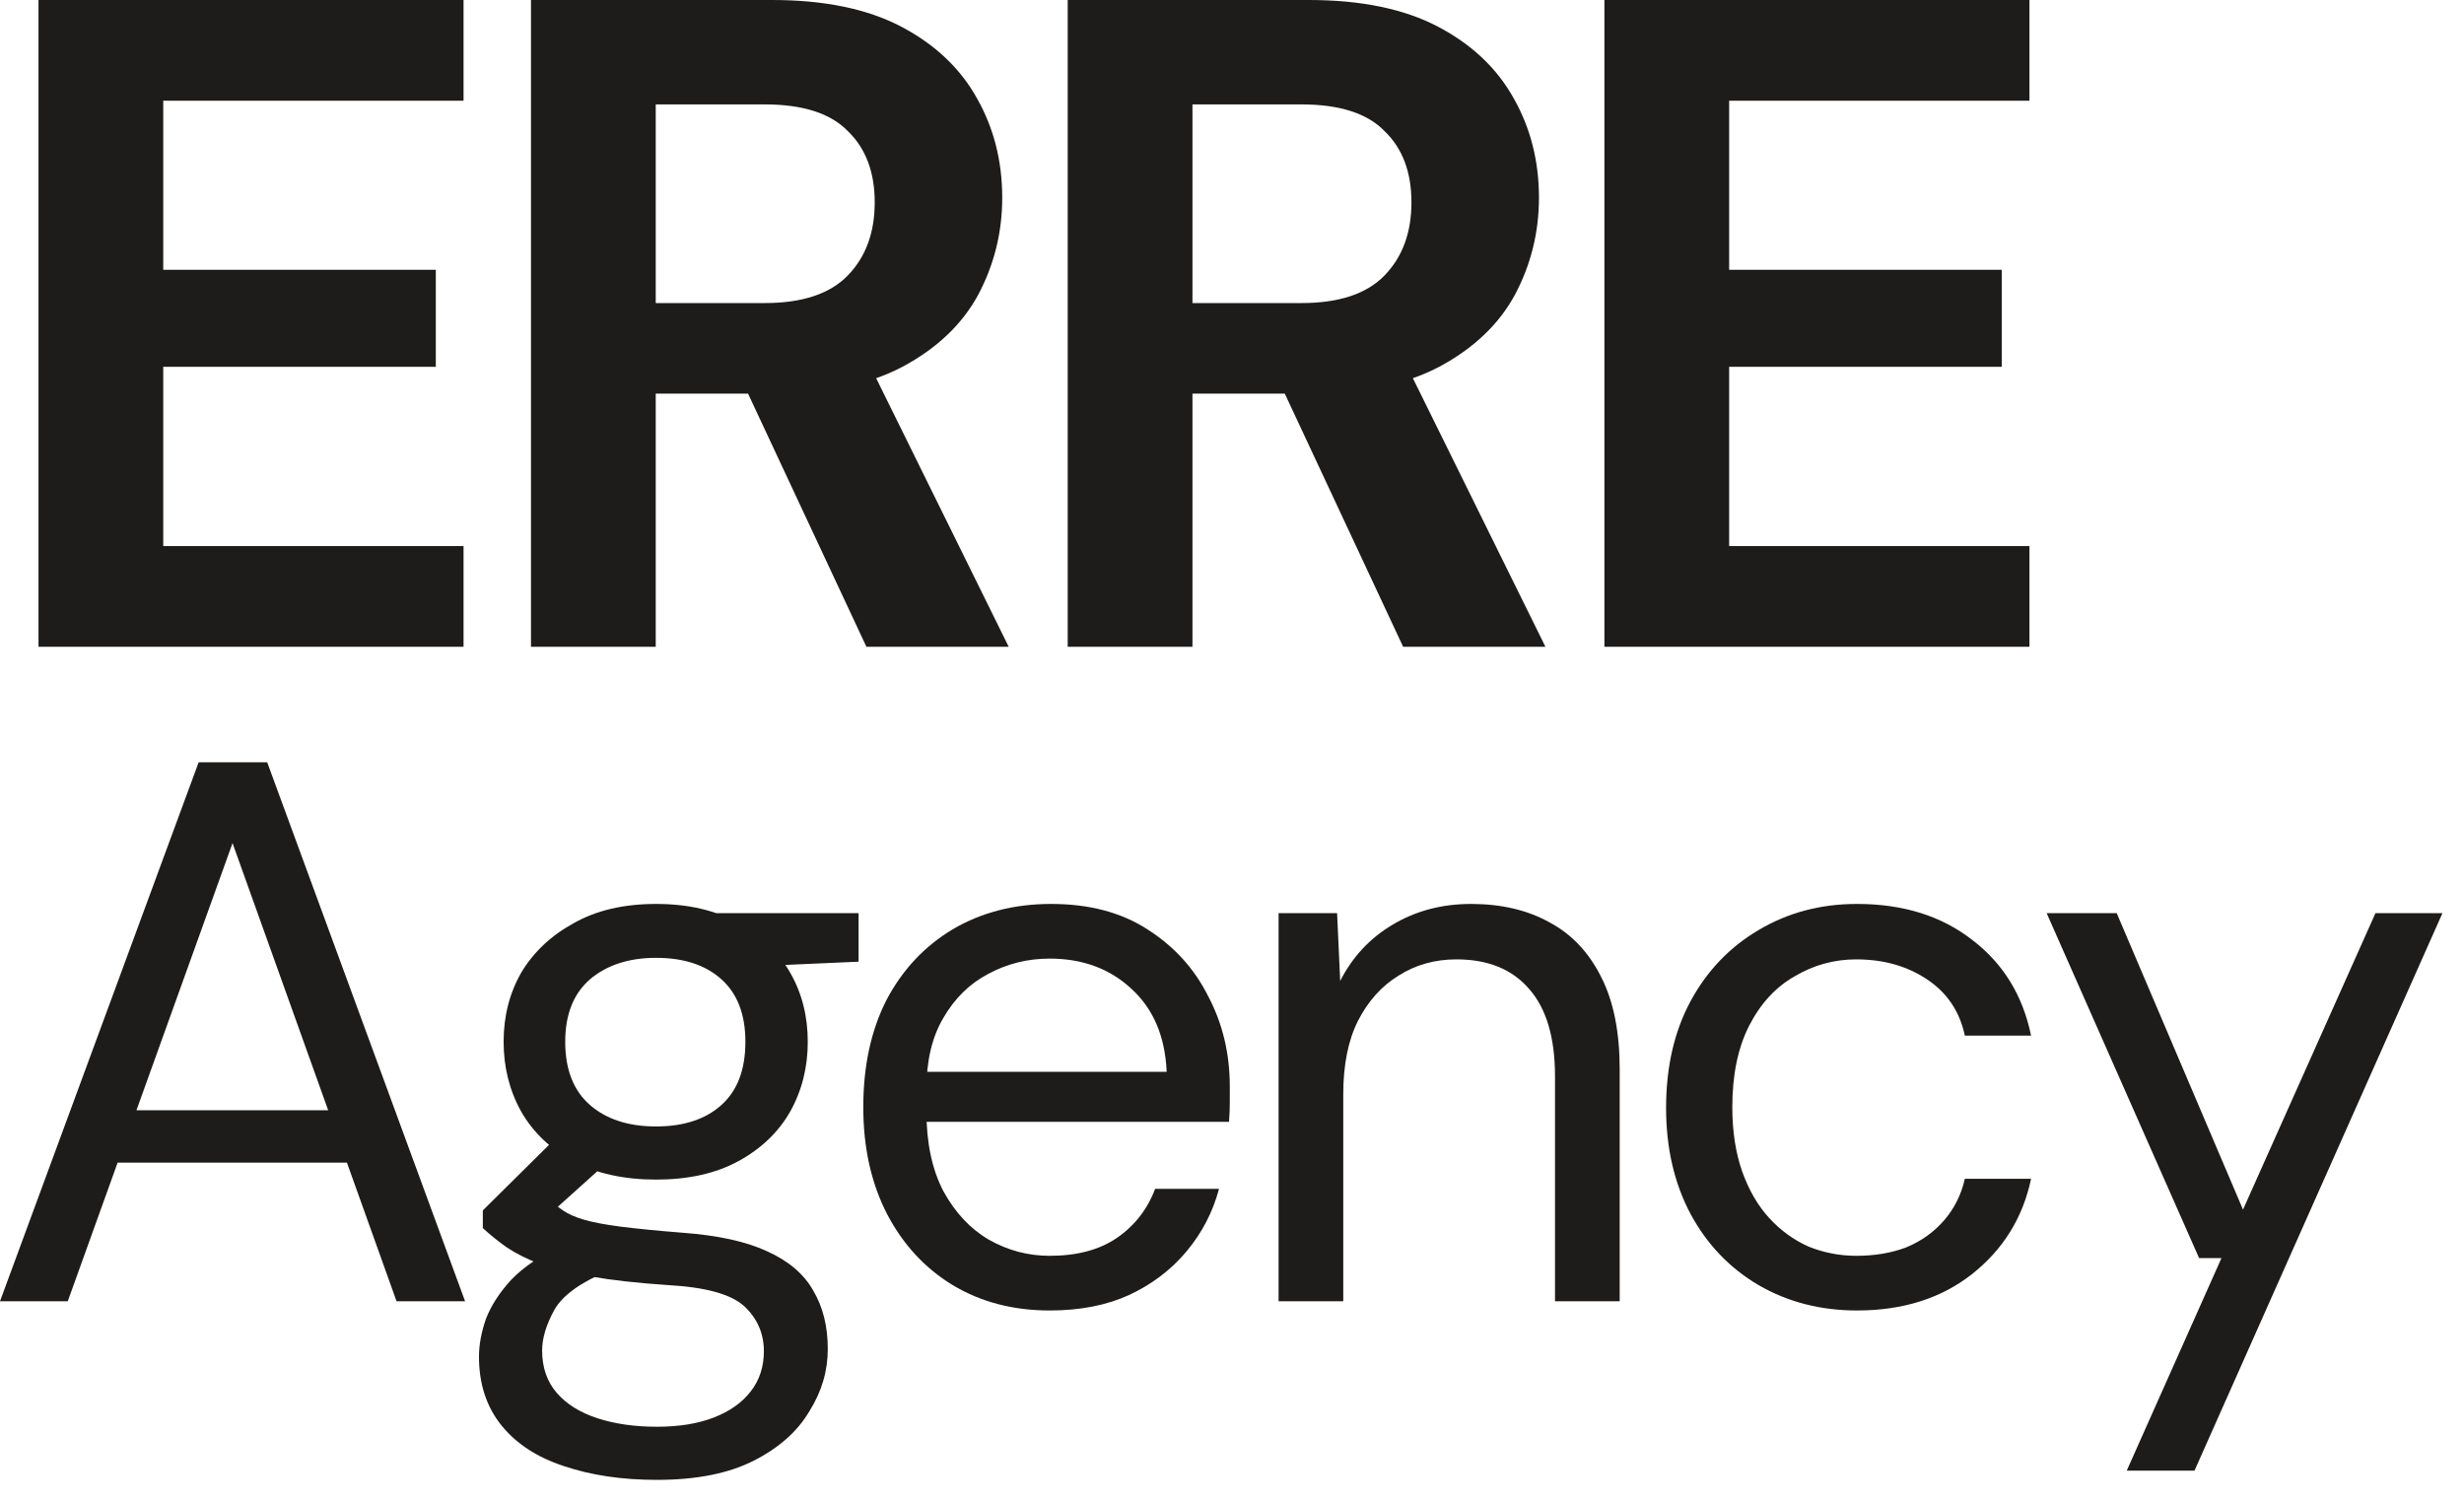
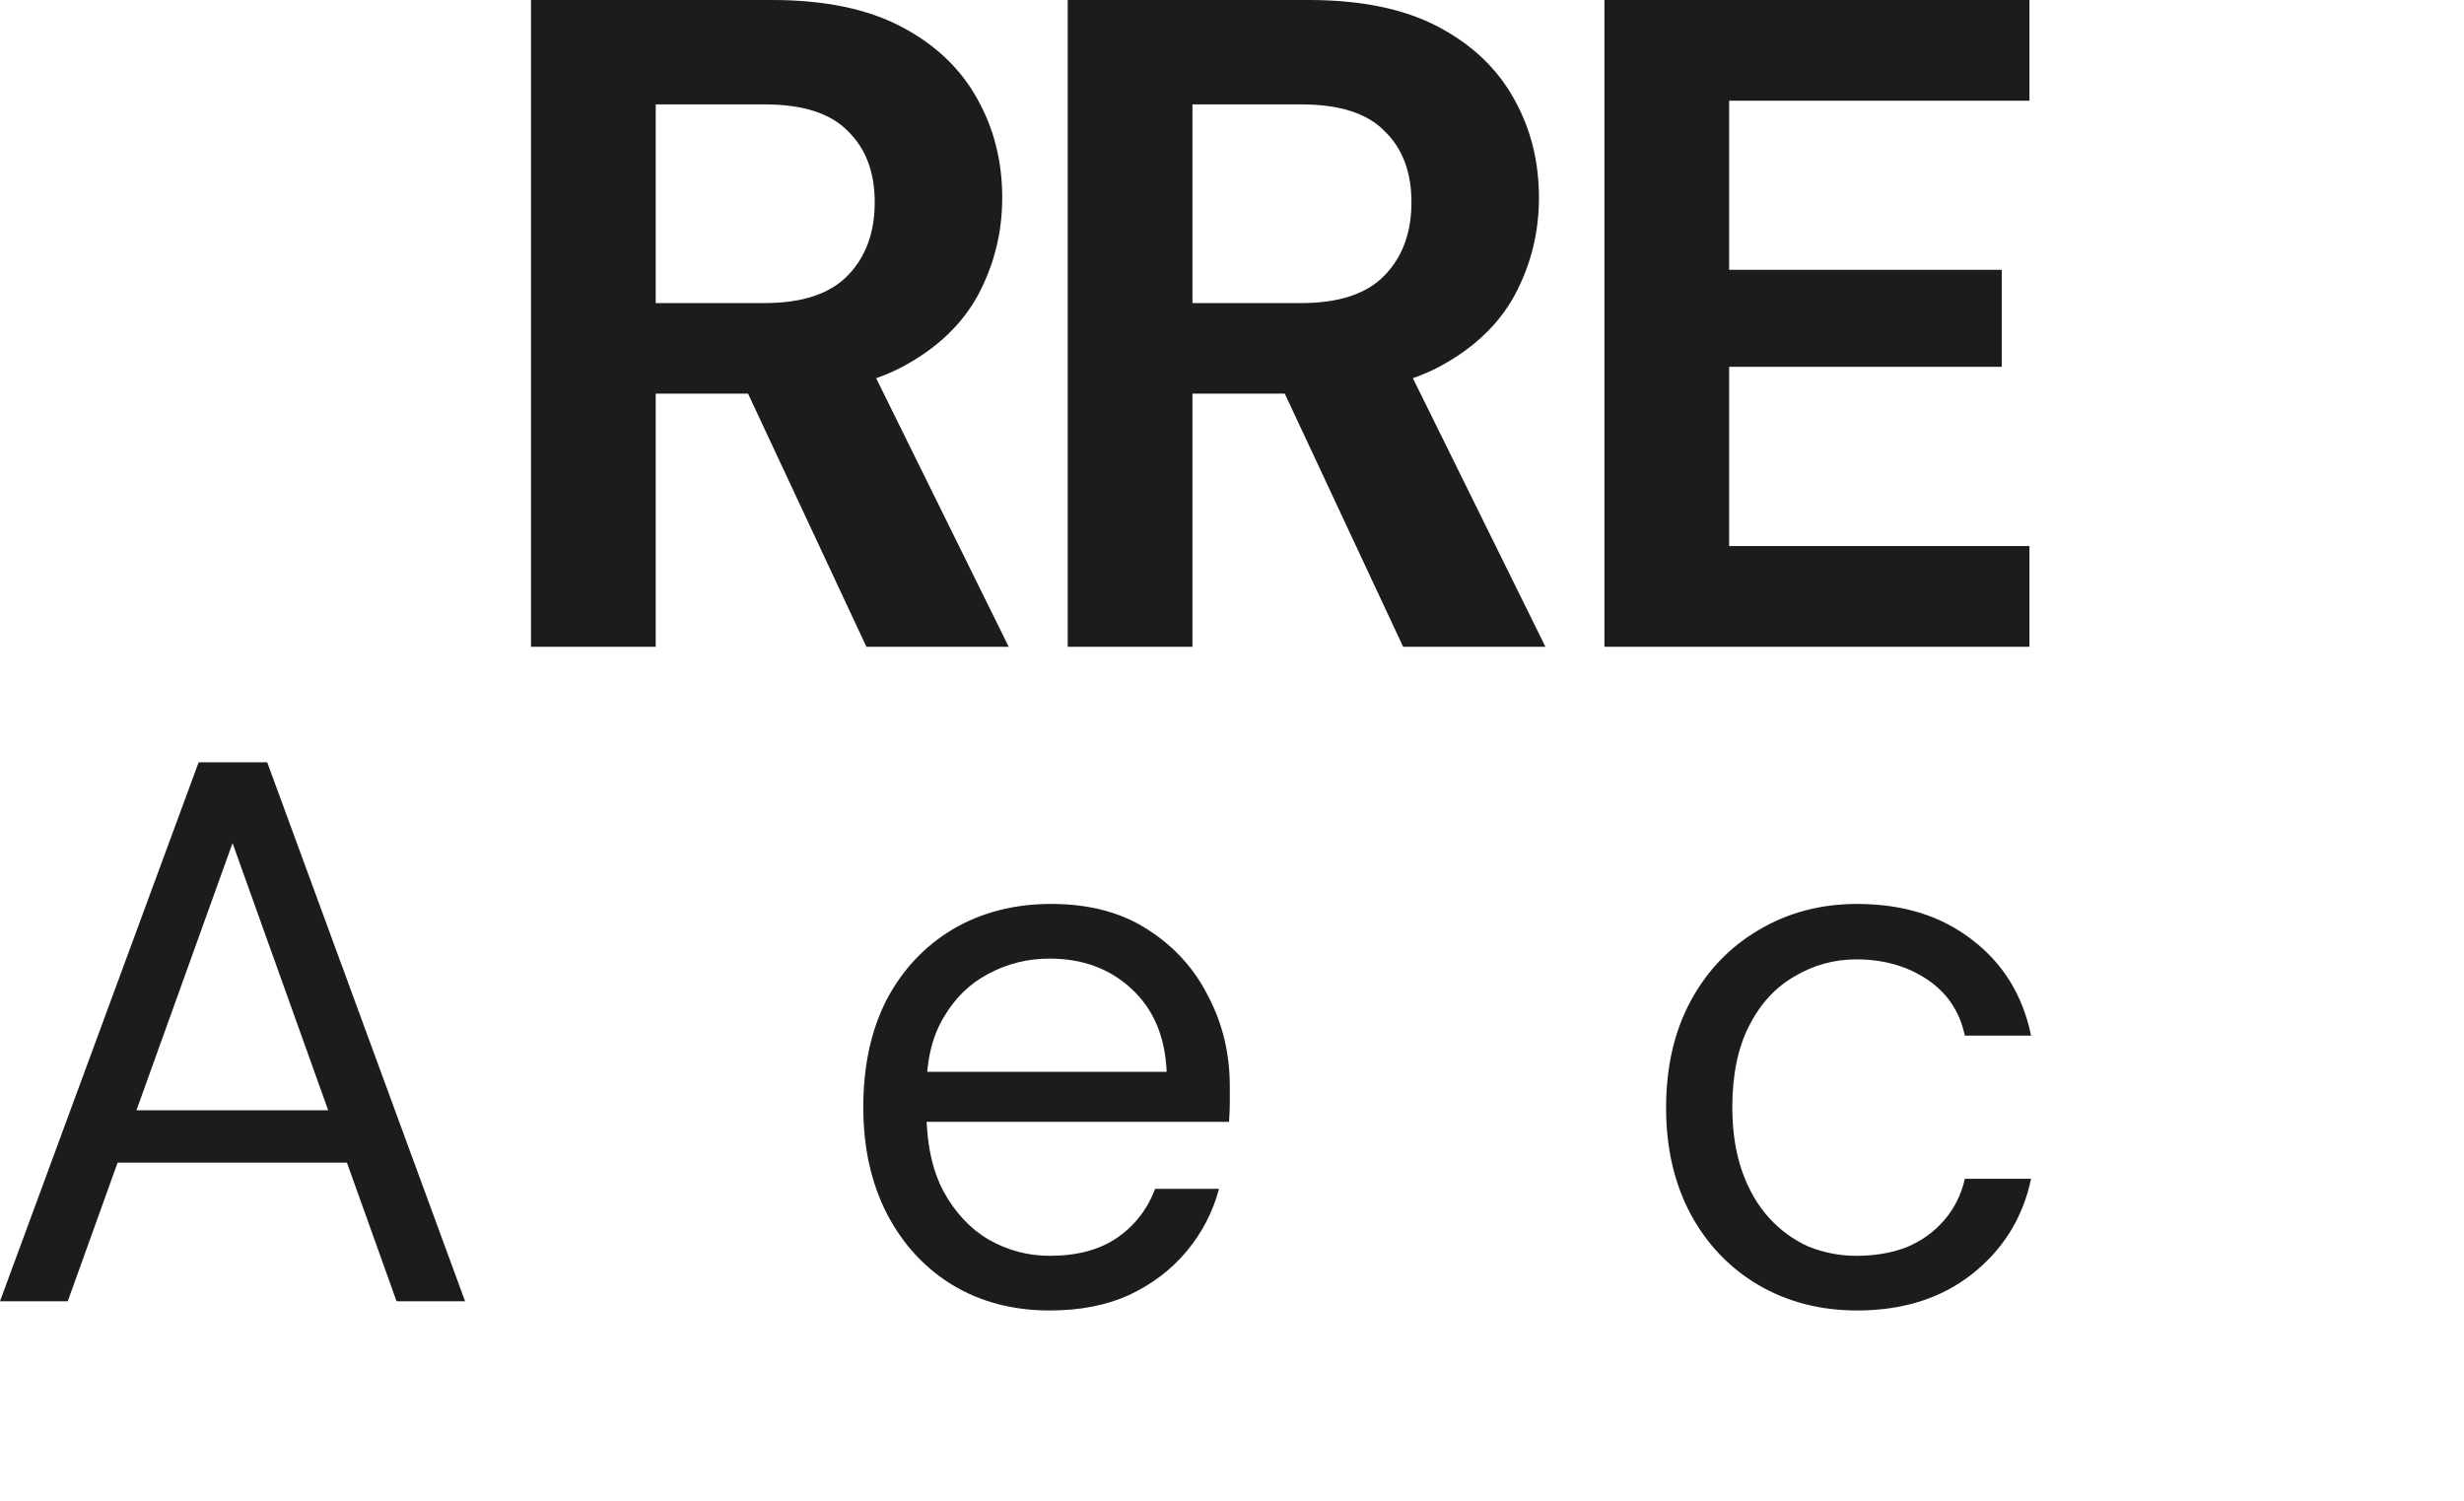
<svg xmlns="http://www.w3.org/2000/svg" width="64" height="39" viewBox="0 0 64 39" fill="none">
-   <path d="M1 16.8V0H12.04V2.616H4.24V7.008H11.32V9.528H4.24V14.184H12.04V16.8H1Z" fill="#1D1C1B" />
  <path d="M13.792 16.8V0H20.056C21.416 0 22.536 0.232 23.416 0.696C24.296 1.16 24.952 1.784 25.384 2.568C25.816 3.336 26.032 4.192 26.032 5.136C26.032 6.032 25.824 6.872 25.408 7.656C24.992 8.424 24.336 9.048 23.44 9.528C22.56 9.992 21.424 10.224 20.032 10.224H17.032V16.8H13.792ZM22.504 16.8L19.048 9.408H22.552L26.2 16.8H22.504ZM17.032 7.872H19.864C20.84 7.872 21.56 7.632 22.024 7.152C22.488 6.672 22.72 6.04 22.72 5.256C22.72 4.472 22.488 3.856 22.024 3.408C21.576 2.944 20.856 2.712 19.864 2.712H17.032V7.872Z" fill="#1D1C1B" />
  <path d="M27.733 16.8V0H33.997C35.357 0 36.477 0.232 37.357 0.696C38.237 1.16 38.893 1.784 39.325 2.568C39.757 3.336 39.973 4.192 39.973 5.136C39.973 6.032 39.765 6.872 39.349 7.656C38.933 8.424 38.277 9.048 37.381 9.528C36.501 9.992 35.365 10.224 33.973 10.224H30.973V16.8H27.733ZM36.445 16.8L32.989 9.408H36.493L40.141 16.8H36.445ZM30.973 7.872H33.805C34.781 7.872 35.501 7.632 35.965 7.152C36.429 6.672 36.661 6.04 36.661 5.256C36.661 4.472 36.429 3.856 35.965 3.408C35.517 2.944 34.797 2.712 33.805 2.712H30.973V7.872Z" fill="#1D1C1B" />
  <path d="M41.673 16.8V0H52.713V2.616H44.913V7.008H51.993V9.528H44.913V14.184H52.713V16.8H41.673Z" fill="#1D1C1B" />
  <path d="M0 33.8L5.16 19.8H6.94L12.08 33.8H10.3L6.04 21.9L1.76 33.8H0ZM2.36 30.2L2.84 28.84H9.18L9.66 30.2H2.36Z" fill="#1D1C1B" />
-   <path d="M17.061 38.44C16.155 38.44 15.348 38.32 14.641 38.08C13.948 37.853 13.408 37.5 13.021 37.02C12.635 36.54 12.441 35.947 12.441 35.24C12.441 34.933 12.501 34.607 12.621 34.26C12.755 33.913 12.975 33.573 13.281 33.24C13.601 32.907 14.048 32.607 14.621 32.34L15.781 33.02C15.075 33.313 14.615 33.647 14.401 34.02C14.188 34.407 14.081 34.76 14.081 35.08C14.081 35.52 14.208 35.887 14.461 36.18C14.715 36.473 15.068 36.693 15.521 36.84C15.975 36.987 16.488 37.06 17.061 37.06C17.635 37.06 18.128 36.98 18.541 36.82C18.955 36.66 19.275 36.433 19.501 36.14C19.728 35.847 19.841 35.5 19.841 35.1C19.841 34.633 19.668 34.24 19.321 33.92C18.975 33.613 18.315 33.433 17.341 33.38C16.555 33.327 15.895 33.253 15.361 33.16C14.828 33.067 14.388 32.96 14.041 32.84C13.695 32.707 13.401 32.56 13.161 32.4C12.935 32.24 12.728 32.073 12.541 31.9V31.44L14.481 29.52L15.941 30.04L13.941 31.84L14.201 31.14C14.348 31.247 14.488 31.347 14.621 31.44C14.755 31.533 14.935 31.613 15.161 31.68C15.388 31.747 15.701 31.807 16.101 31.86C16.515 31.913 17.055 31.967 17.721 32.02C18.641 32.087 19.375 32.247 19.921 32.5C20.481 32.753 20.881 33.093 21.121 33.52C21.375 33.947 21.501 34.453 21.501 35.04C21.501 35.613 21.341 36.153 21.021 36.66C20.715 37.18 20.235 37.607 19.581 37.94C18.928 38.273 18.088 38.44 17.061 38.44ZM17.041 30.64C16.201 30.64 15.481 30.48 14.881 30.16C14.295 29.84 13.848 29.413 13.541 28.88C13.235 28.333 13.081 27.727 13.081 27.06C13.081 26.393 13.235 25.793 13.541 25.26C13.861 24.727 14.315 24.3 14.901 23.98C15.488 23.647 16.201 23.48 17.041 23.48C17.881 23.48 18.595 23.647 19.181 23.98C19.768 24.3 20.215 24.727 20.521 25.26C20.828 25.793 20.981 26.393 20.981 27.06C20.981 27.727 20.828 28.333 20.521 28.88C20.215 29.413 19.768 29.84 19.181 30.16C18.595 30.48 17.881 30.64 17.041 30.64ZM17.041 29.26C17.761 29.26 18.328 29.073 18.741 28.7C19.155 28.327 19.361 27.78 19.361 27.06C19.361 26.353 19.155 25.813 18.741 25.44C18.328 25.067 17.761 24.88 17.041 24.88C16.335 24.88 15.761 25.067 15.321 25.44C14.895 25.813 14.681 26.353 14.681 27.06C14.681 27.78 14.895 28.327 15.321 28.7C15.748 29.073 16.321 29.26 17.041 29.26ZM18.681 25.14L18.181 23.72H22.301V24.98L18.681 25.14Z" fill="#1D1C1B" />
  <path d="M27.263 34.04C26.316 34.04 25.476 33.82 24.743 33.38C24.023 32.94 23.456 32.327 23.043 31.54C22.63 30.74 22.423 29.813 22.423 28.76C22.423 27.693 22.623 26.767 23.023 25.98C23.436 25.193 24.01 24.58 24.743 24.14C25.49 23.7 26.343 23.48 27.303 23.48C28.29 23.48 29.123 23.7 29.803 24.14C30.496 24.58 31.023 25.16 31.383 25.88C31.756 26.587 31.943 27.367 31.943 28.22C31.943 28.353 31.943 28.493 31.943 28.64C31.943 28.787 31.936 28.953 31.923 29.14H23.683V27.84H30.303C30.263 26.92 29.956 26.2 29.383 25.68C28.823 25.16 28.116 24.9 27.263 24.9C26.69 24.9 26.156 25.033 25.663 25.3C25.183 25.553 24.796 25.933 24.503 26.44C24.21 26.933 24.063 27.553 24.063 28.3V28.86C24.063 29.687 24.21 30.38 24.503 30.94C24.81 31.5 25.203 31.92 25.683 32.2C26.176 32.48 26.703 32.62 27.263 32.62C27.97 32.62 28.55 32.467 29.003 32.16C29.47 31.84 29.803 31.413 30.003 30.88H31.663C31.503 31.48 31.223 32.02 30.823 32.5C30.423 32.98 29.923 33.36 29.323 33.64C28.736 33.907 28.05 34.04 27.263 34.04Z" fill="#1D1C1B" />
-   <path d="M33.21 33.8V23.72H34.73L34.81 25.48C35.13 24.853 35.584 24.367 36.17 24.02C36.77 23.66 37.45 23.48 38.21 23.48C38.997 23.48 39.677 23.64 40.25 23.96C40.824 24.267 41.27 24.74 41.59 25.38C41.91 26.007 42.07 26.807 42.07 27.78V33.8H40.39V27.96C40.39 26.947 40.163 26.187 39.71 25.68C39.27 25.173 38.644 24.92 37.83 24.92C37.27 24.92 36.77 25.06 36.33 25.34C35.89 25.607 35.537 26 35.27 26.52C35.017 27.027 34.89 27.66 34.89 28.42V33.8H33.21Z" fill="#1D1C1B" />
  <path d="M48.234 34.04C47.288 34.04 46.434 33.82 45.675 33.38C44.928 32.94 44.341 32.327 43.914 31.54C43.488 30.74 43.275 29.82 43.275 28.78C43.275 27.713 43.488 26.787 43.914 26C44.341 25.213 44.928 24.6 45.675 24.16C46.434 23.707 47.288 23.48 48.234 23.48C49.434 23.48 50.434 23.793 51.234 24.42C52.035 25.033 52.541 25.86 52.755 26.9H51.035C50.901 26.273 50.575 25.787 50.054 25.44C49.535 25.093 48.921 24.92 48.215 24.92C47.641 24.92 47.108 25.067 46.614 25.36C46.121 25.64 45.728 26.067 45.434 26.64C45.141 27.213 44.995 27.92 44.995 28.76C44.995 29.387 45.081 29.947 45.255 30.44C45.428 30.92 45.661 31.32 45.955 31.64C46.248 31.96 46.588 32.207 46.974 32.38C47.374 32.54 47.788 32.62 48.215 32.62C48.694 32.62 49.128 32.547 49.514 32.4C49.901 32.24 50.228 32.007 50.495 31.7C50.761 31.393 50.941 31.033 51.035 30.62H52.755C52.541 31.633 52.028 32.46 51.215 33.1C50.414 33.727 49.421 34.04 48.234 34.04Z" fill="#1D1C1B" />
-   <path d="M55.24 38.2L57.7 32.68H57.12L53.16 23.72H54.98L58.26 31.42L61.7 23.72H63.44L57 38.2H55.24Z" fill="#1D1C1B" />
</svg>